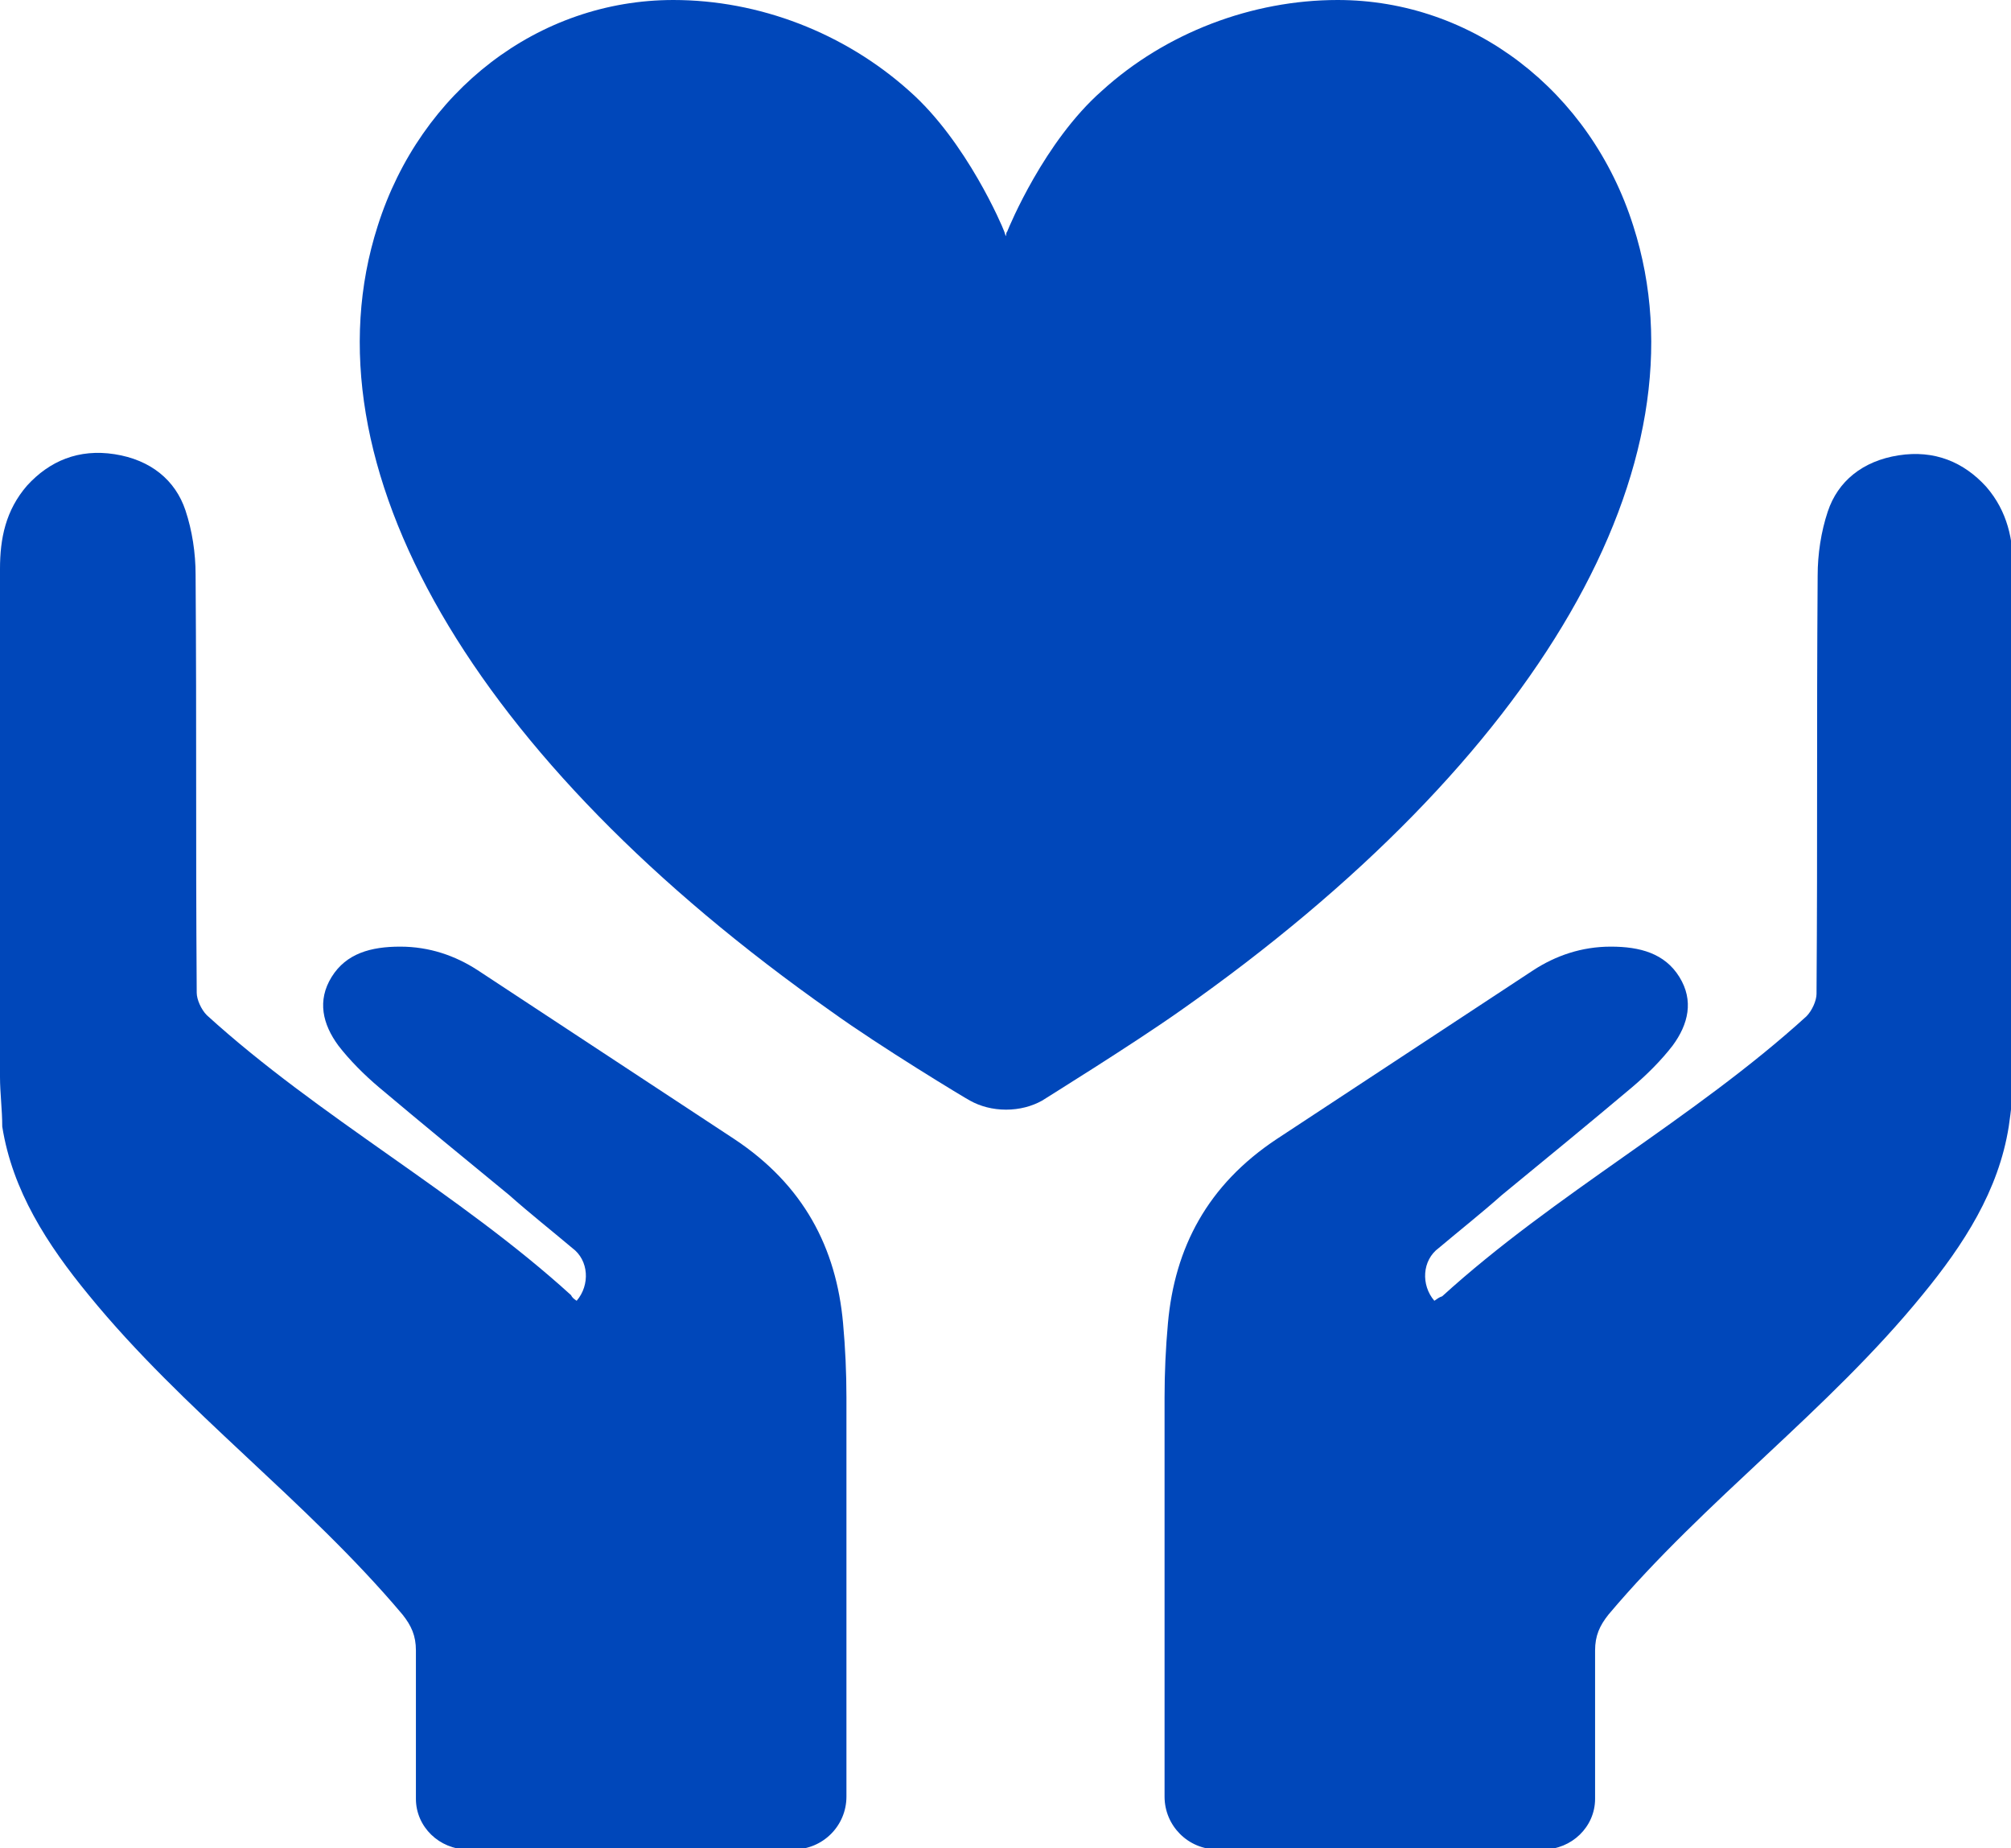
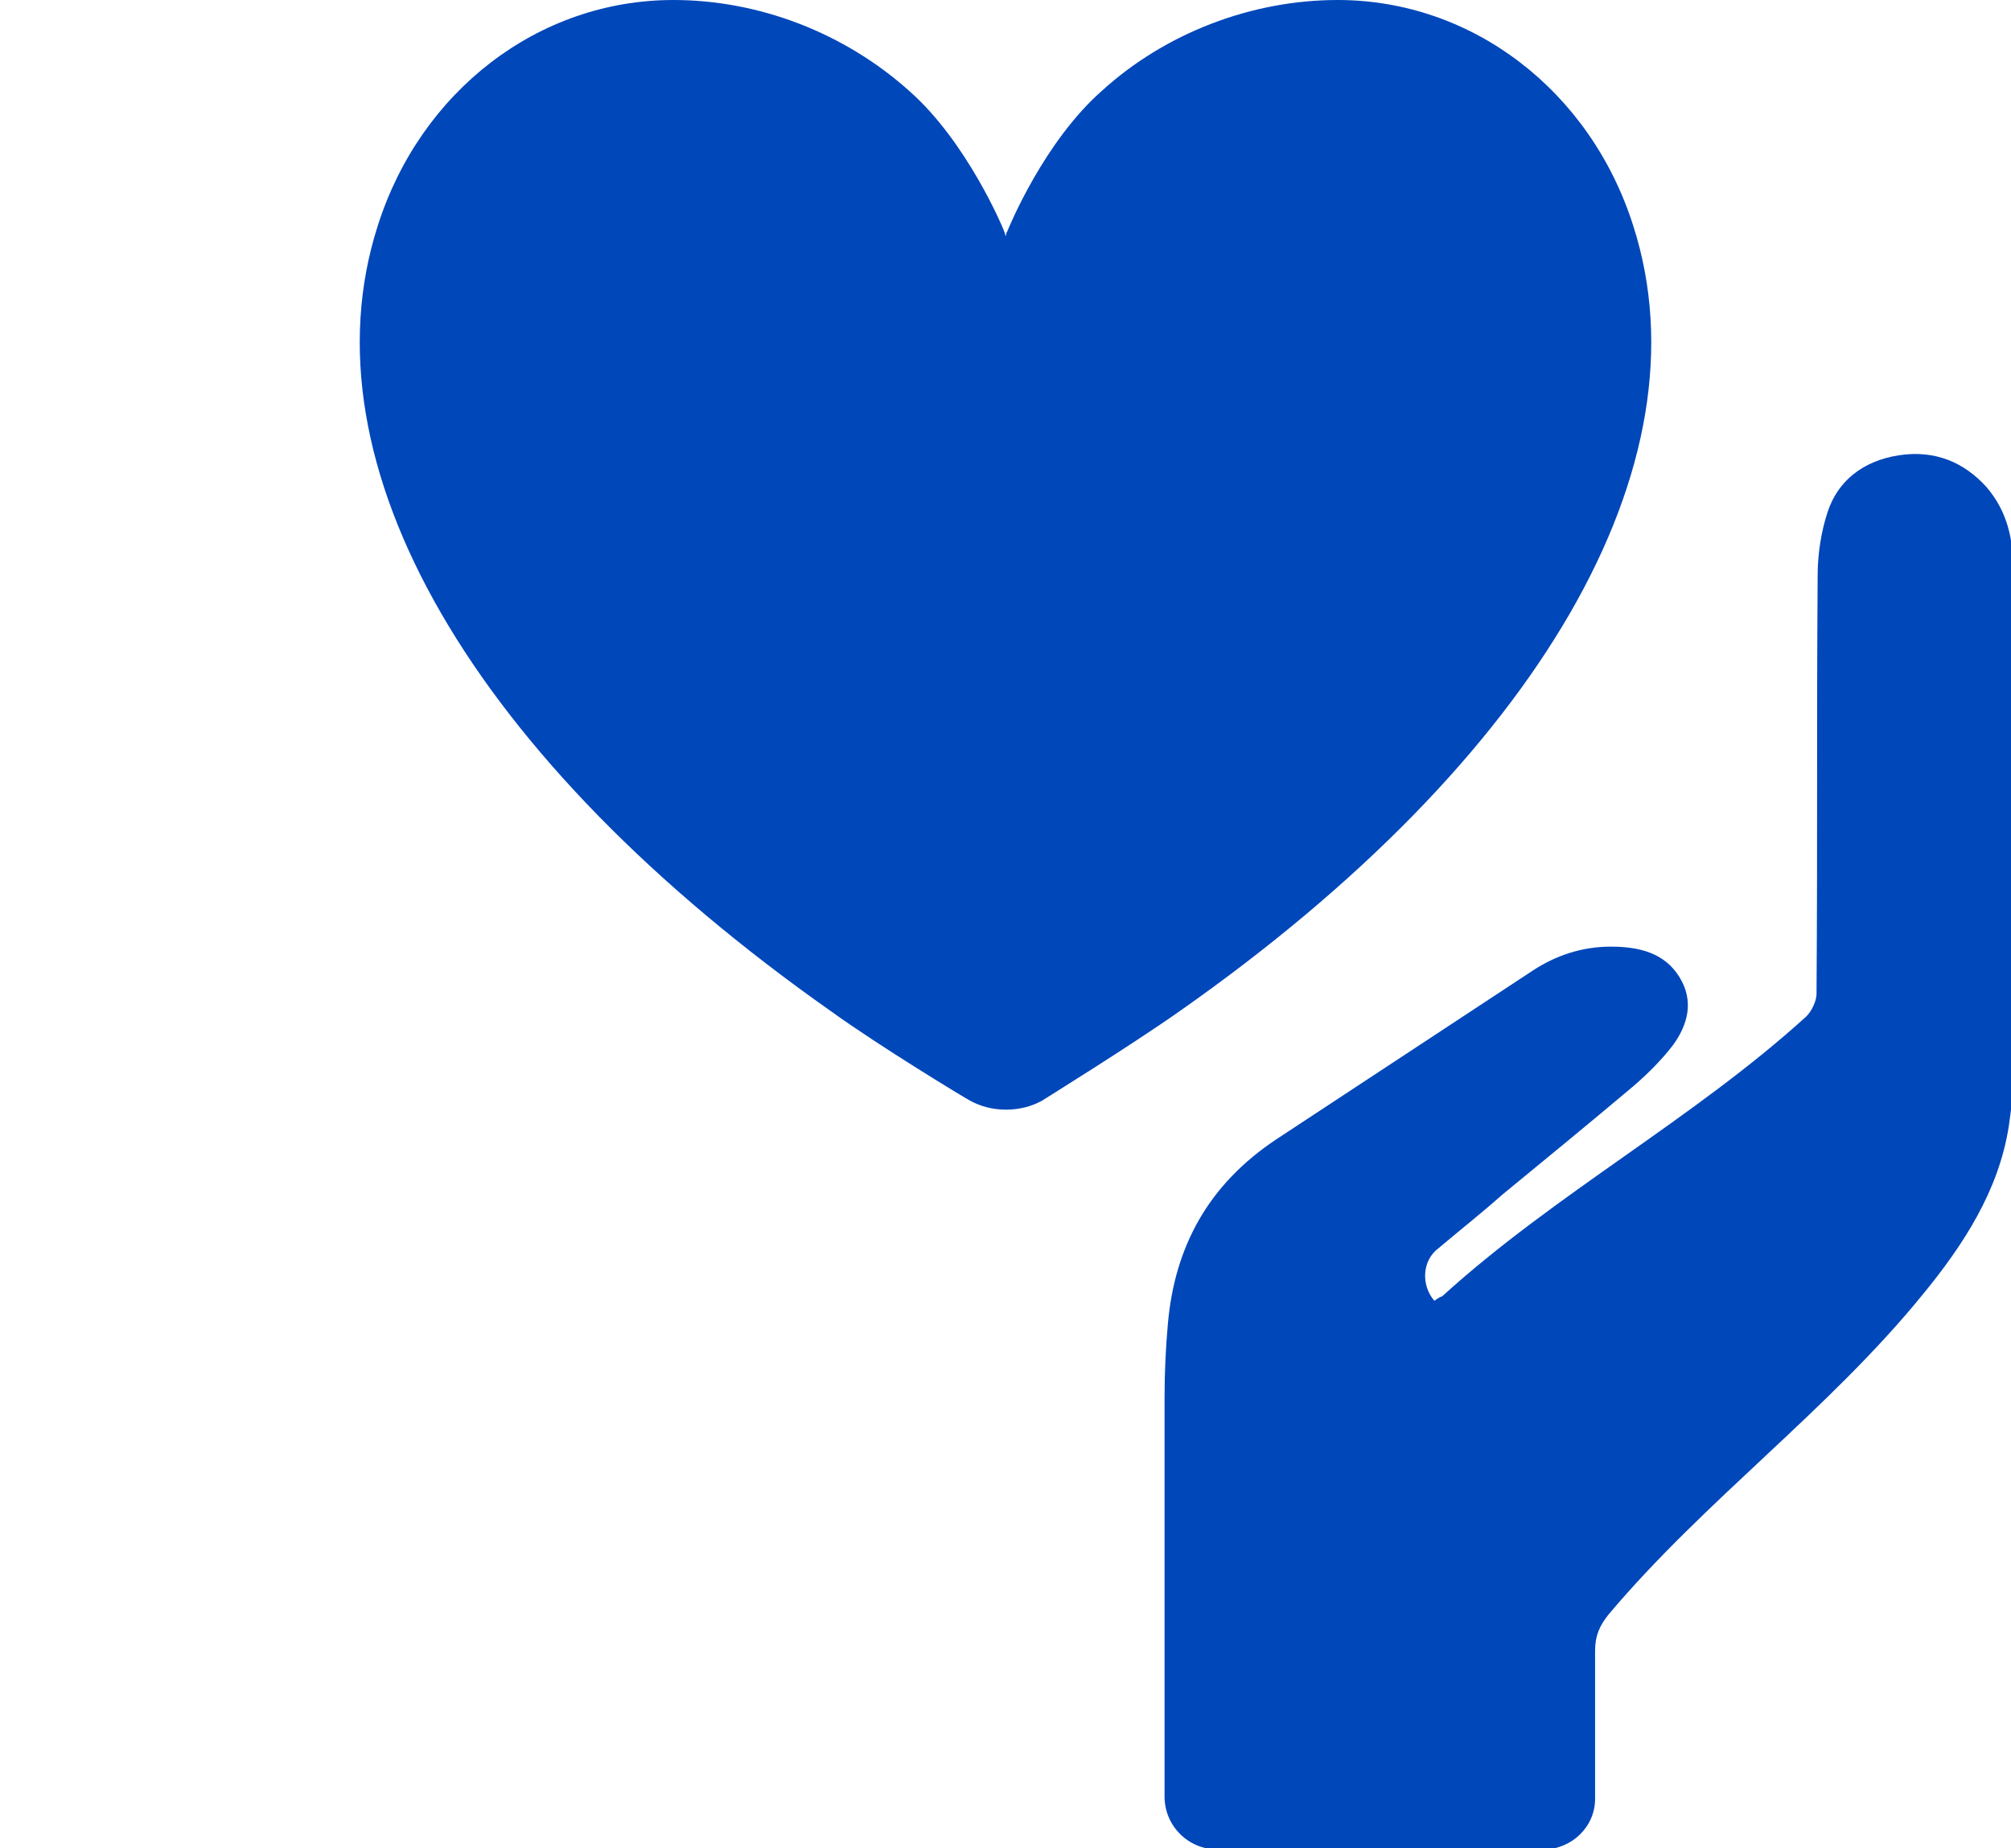
<svg xmlns="http://www.w3.org/2000/svg" version="1.1" id="Layer_1" x="0px" y="0px" viewBox="0 0 178.9 164.4" style="enable-background:new 0 0 178.9 164.4;" xml:space="preserve">
  <style type="text/css"> .st0{fill:#0047BA;} </style>
  <g>
    <path class="st0" d="M145.3,20.1C141.5,8.1,131,0,119,0c-7.6,0-15.3,2.9-21,8.1c-5.1,4.5-8.2,12-8.4,12.5c-0.1,0.1-0.1,0.3-0.1,0.4 c-0.1-0.1-0.1-0.3-0.2-0.5c-0.1-0.3-3.3-7.9-8.4-12.4C75.1,2.9,67.5,0,59.9,0c-12,0-22.5,8.1-26.3,20.1C26.8,41.3,42,67.5,74,90 c4.3,3.1,11.9,7.7,12.3,7.9c0.9,0.5,2,0.8,3.2,0.8s2.3-0.3,3.2-0.8c0.3-0.2,7.9-4.9,12.3-8C136.9,67.5,152.1,41.3,145.3,20.1z" />
    <g>
-       <path class="st0" d="M51.3,115.7L51.3,115.7c1.2-1.4,1.1-3.6-0.4-4.7c-1.9-1.6-3.8-3.1-5.6-4.7c-3.9-3.2-7.8-6.4-11.6-9.6 c-1.3-1.1-2.6-2.4-3.6-3.7c-1.4-1.9-1.9-4-0.6-6.1s3.5-2.7,6.1-2.7s4.9,0.8,6.9,2.1c7.6,5,15.2,10,22.8,15 c6.2,4.1,9.1,9.7,9.7,16.4c0.2,2.2,0.3,4.4,0.3,6.6c0,9.8,0,27.2,0,35.5c0,2.6-2.1,4.7-4.7,4.7h-29c-2.5,0-4.6-2-4.6-4.5 c0-4,0-9.8,0-13.2c0-1.3-0.4-2.2-1.2-3.2c-8.6-10.2-19.5-18.1-27.9-28.4c-3.7-4.5-6.8-9.3-7.7-15c0-1.5-0.2-3-0.2-4.4 C0,78.4,0,68,0,50.6c0-2.7,0.5-5.2,2.4-7.4c2-2.2,4.6-3.3,7.8-2.8s5.4,2.3,6.3,5c0.6,1.8,0.9,3.8,0.9,5.7 c0.1,14.7,0,22.4,0.1,37.2c0,0.6,0.4,1.5,0.9,2c10,9.1,22.4,15.8,32.4,24.9C50.9,115.4,51,115.5,51.3,115.7z" />
      <path class="st0" d="M127.6,115.7L127.6,115.7c-1.2-1.4-1.1-3.6,0.4-4.7c1.9-1.6,3.8-3.1,5.6-4.7c3.9-3.2,7.8-6.4,11.6-9.6 c1.3-1.1,2.6-2.4,3.6-3.7c1.4-1.9,1.9-4,0.6-6.1c-1.3-2.1-3.5-2.7-6.1-2.7s-4.9,0.8-6.9,2.1c-7.6,5-15.2,10-22.8,15 c-6.2,4.1-9.1,9.7-9.7,16.4c-0.2,2.2-0.3,4.4-0.3,6.6c0,9.8,0,27.2,0,35.5c0,2.6,2.1,4.7,4.7,4.7h29c2.5,0,4.6-2,4.6-4.5 c0-4,0-9.8,0-13.2c0-1.3,0.4-2.2,1.2-3.2c8.6-10.2,19.5-18.1,27.9-28.4c3.7-4.5,6.8-9.3,7.7-15c0.2-1.4,0.4-2.9,0.4-4.3 c0-17.4,0-27.8,0-45.2c0-2.7-0.5-5.2-2.4-7.4c-2-2.2-4.6-3.3-7.8-2.8s-5.4,2.3-6.3,5c-0.6,1.8-0.9,3.8-0.9,5.7 c-0.1,14.7,0,22.4-0.1,37.2c0,0.6-0.4,1.5-0.9,2c-10,9.1-22.4,15.8-32.4,24.9C128,115.4,127.9,115.5,127.6,115.7z" />
    </g>
  </g>
</svg>